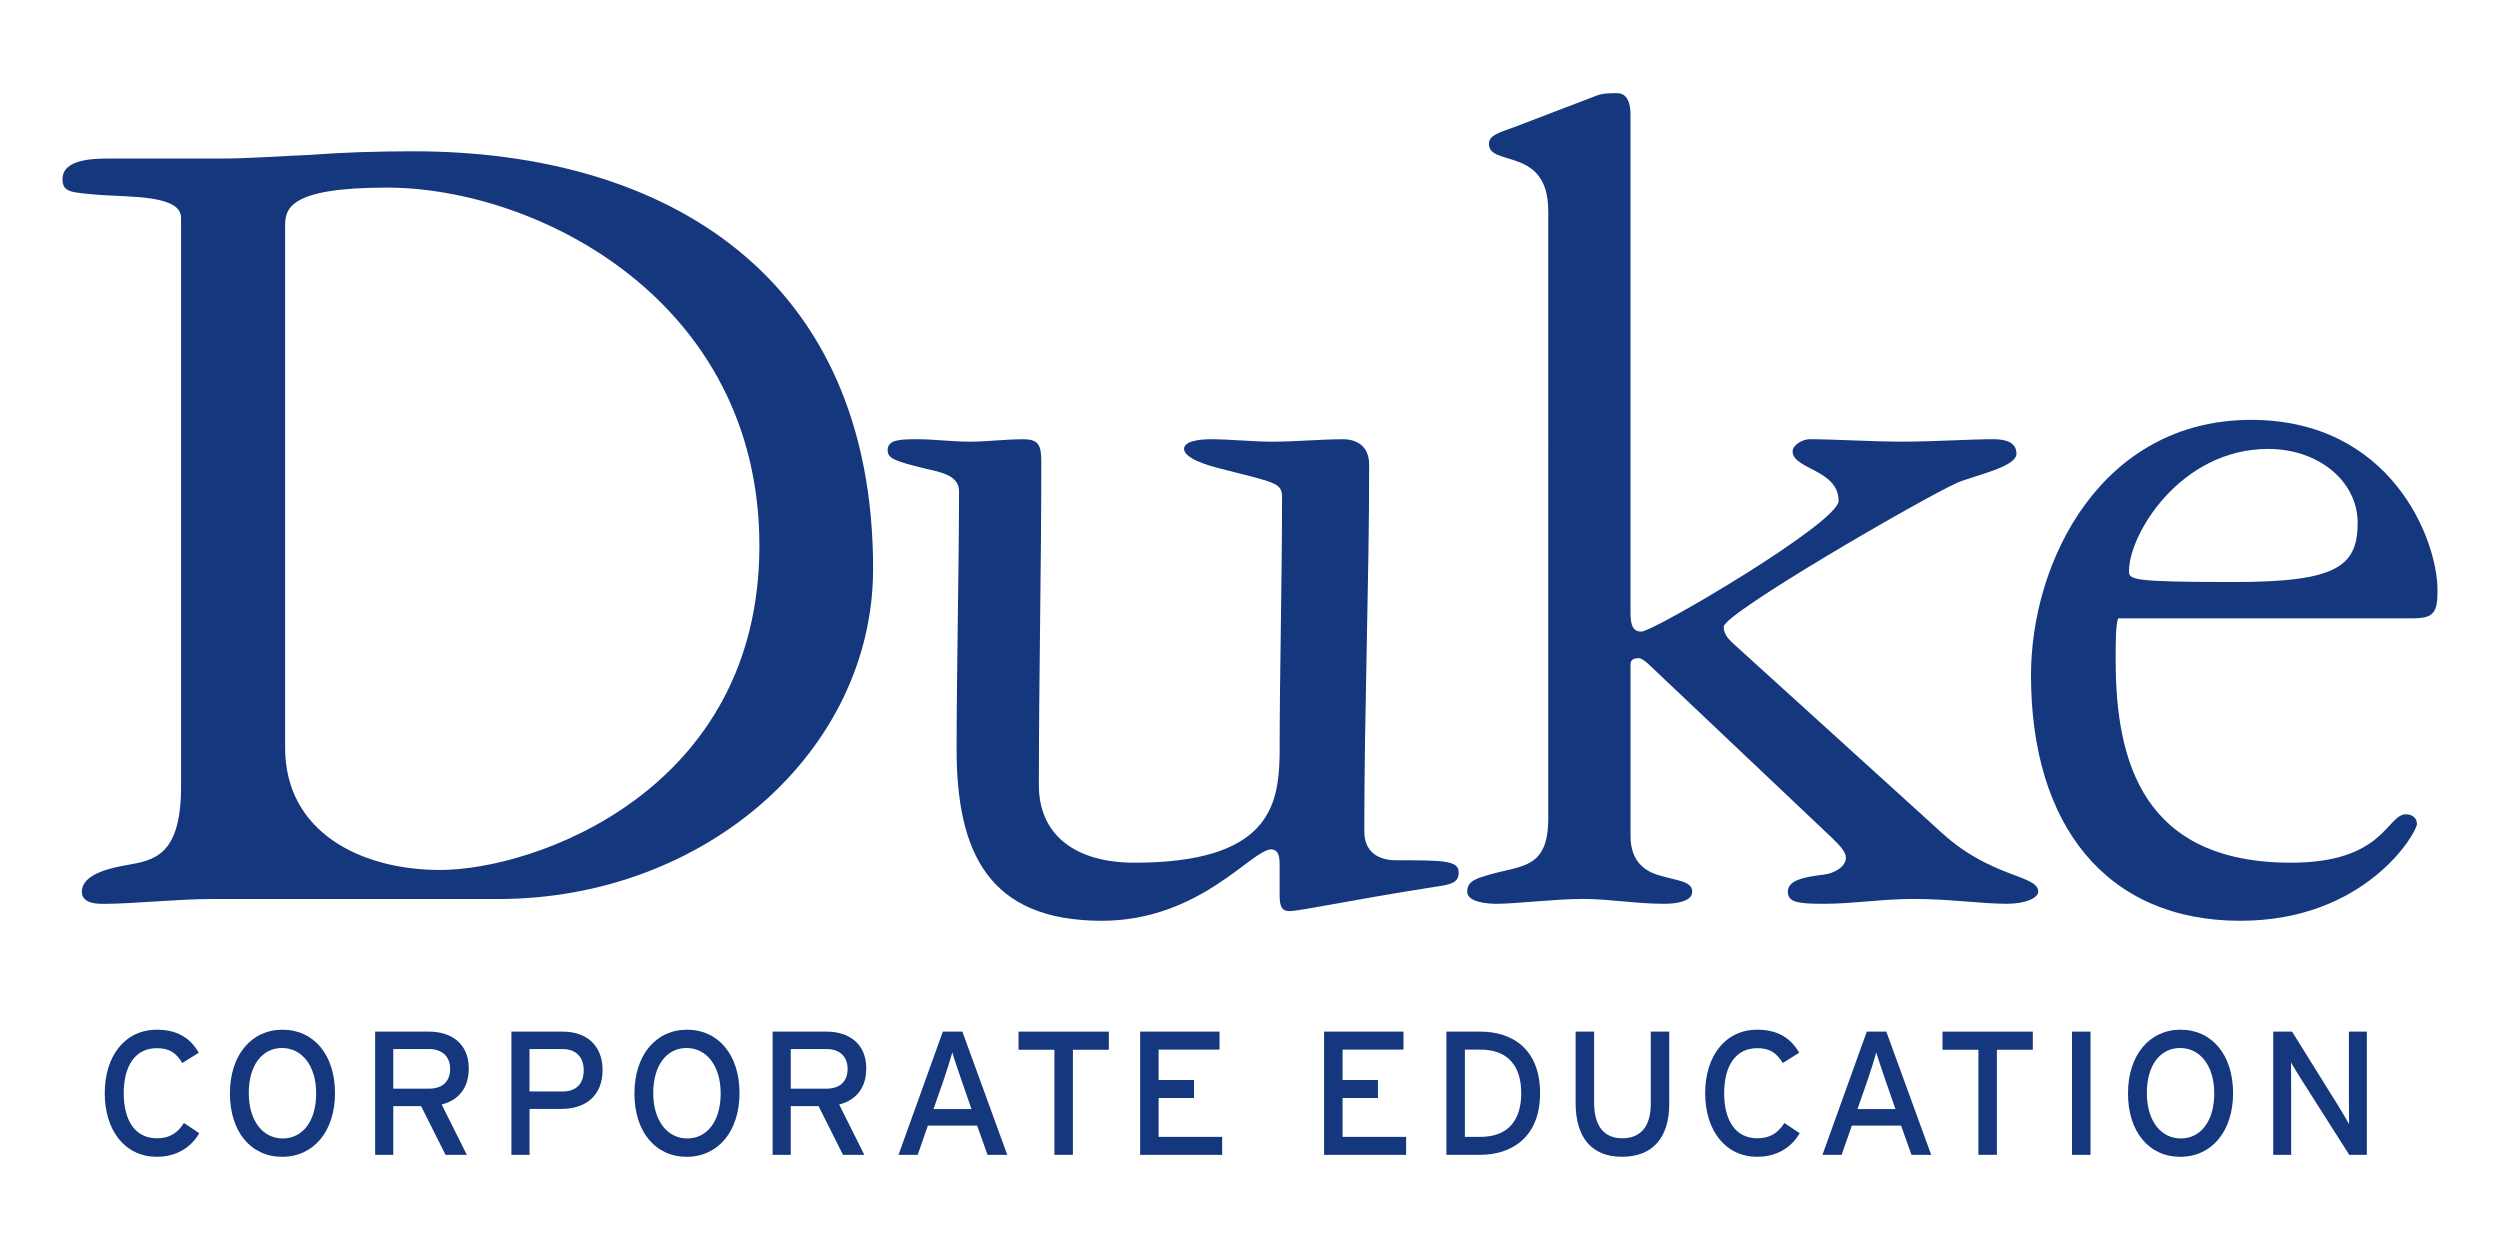
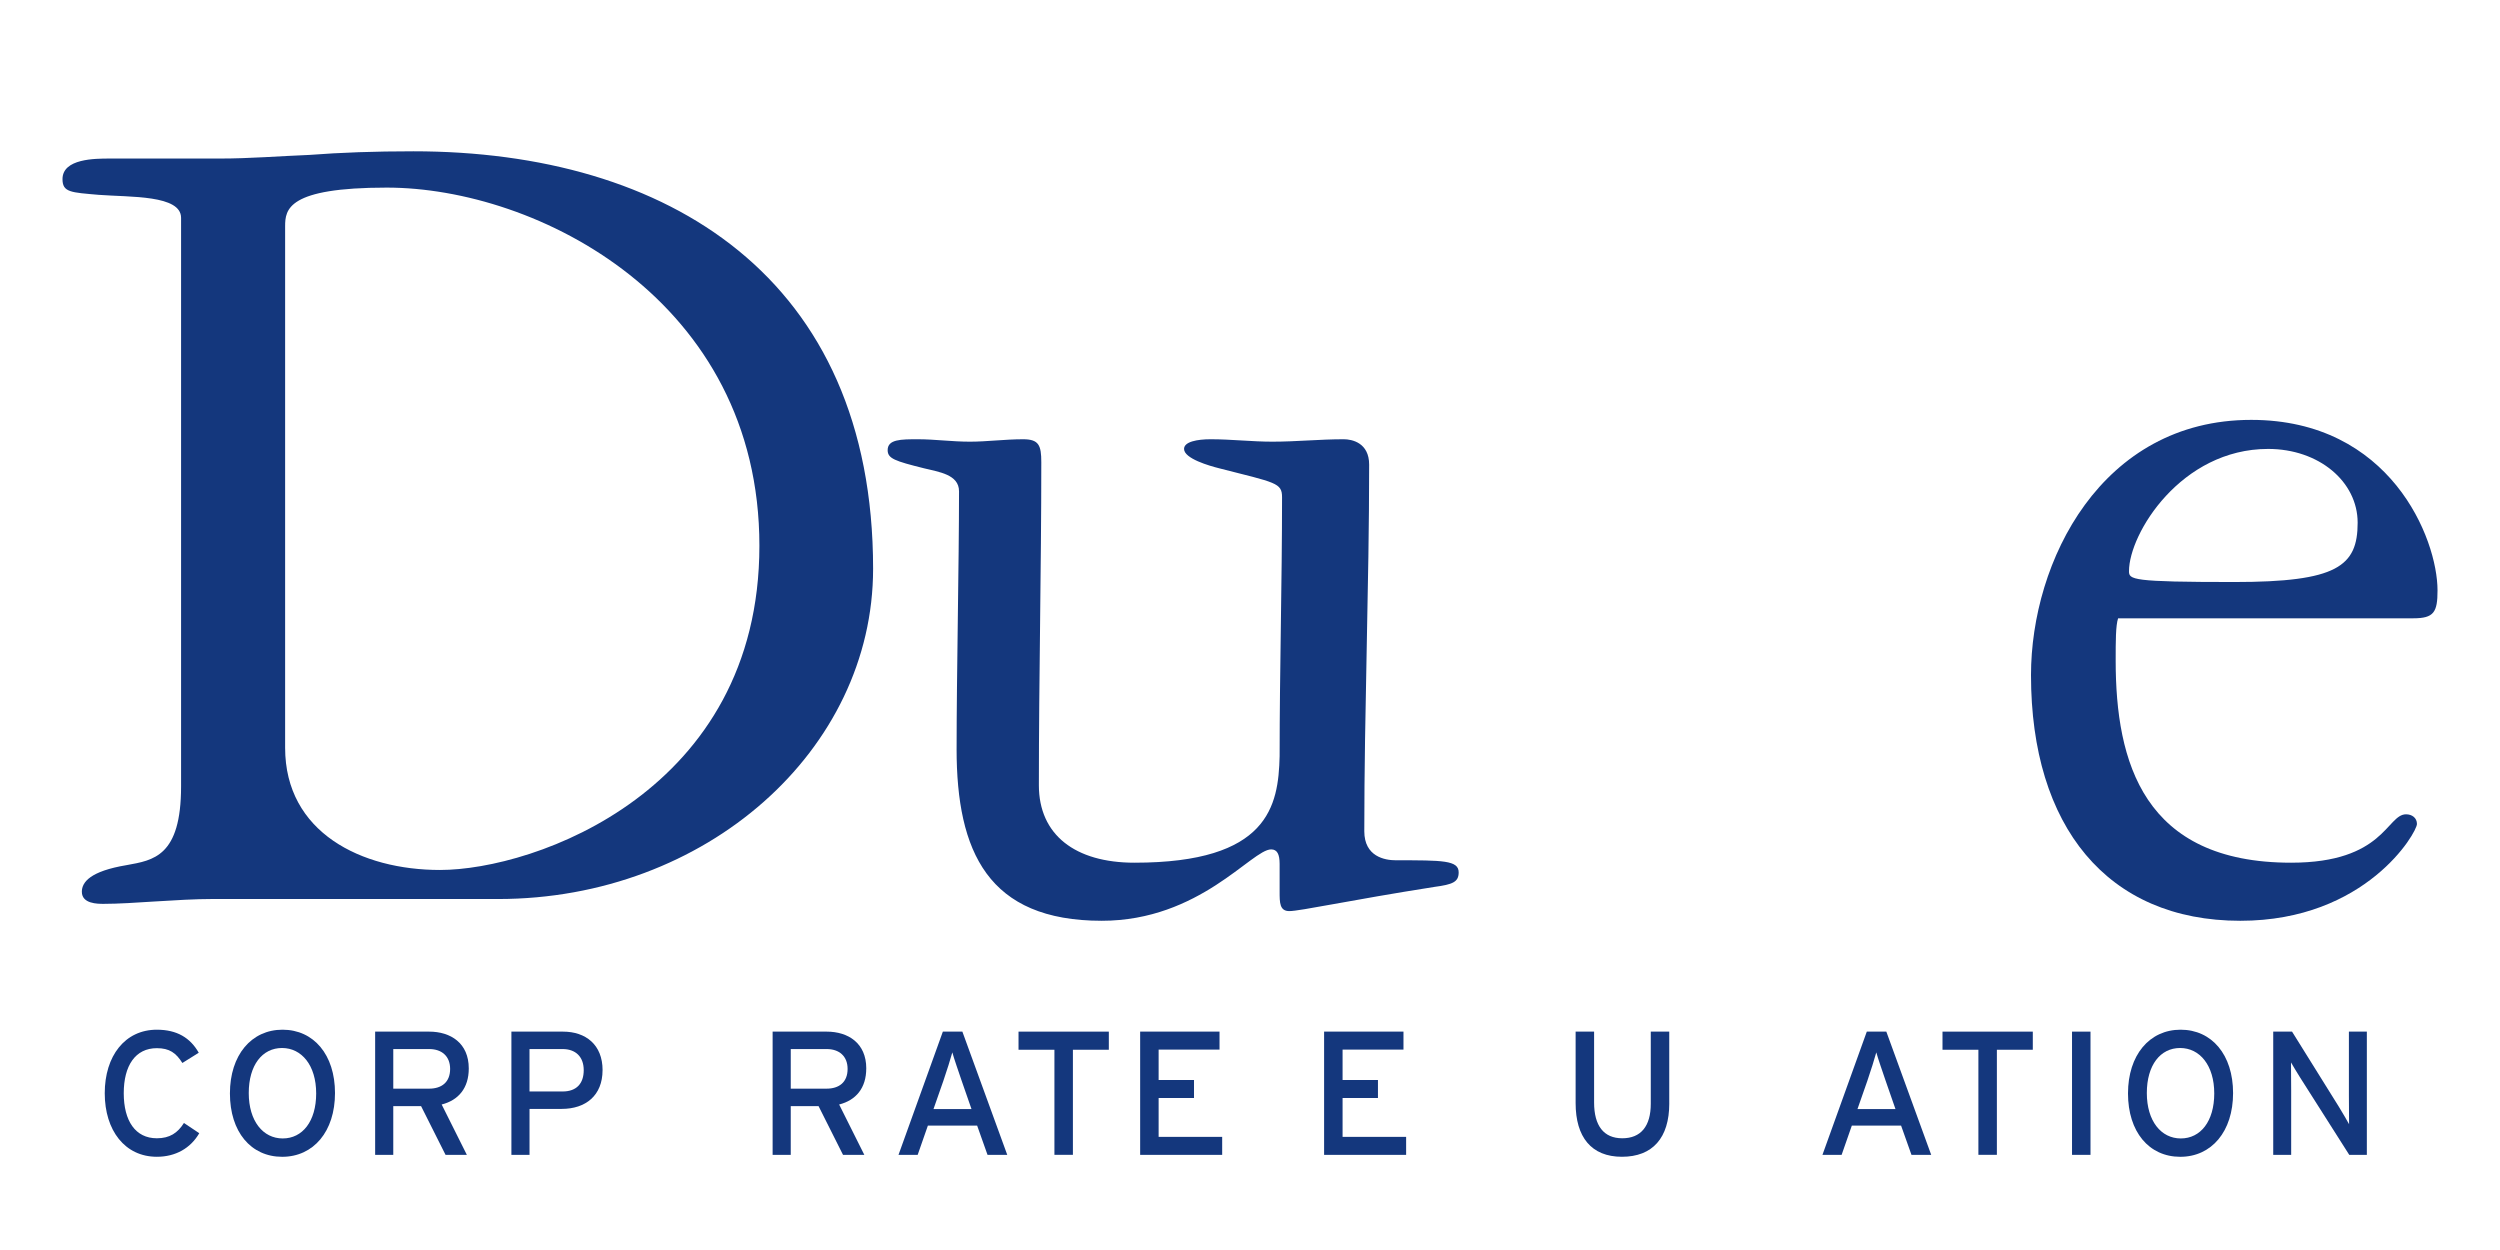
<svg xmlns="http://www.w3.org/2000/svg" id="Layer_1" data-name="Layer 1" viewBox="0 0 1000 500">
  <defs>
    <style>      .cls-1 {        fill: #14377d;      }    </style>
  </defs>
  <path class="cls-1" d="M79.71,453.28c-3.52,6.05-9.5,9.43-16.97,9.43-12.74,0-20.84-10.49-20.84-25.42s8.1-25.41,20.84-25.41c8.03,0,13.38,3.24,16.76,9.22l-6.55,4.09c-2.53-4.01-5.14-5.92-10.21-5.92-8.59,0-13.24,6.97-13.24,18.02s4.65,18.02,13.24,18.02c5.14,0,8.31-2.11,10.84-6.12l6.12,4.09Z" />
  <path class="cls-1" d="M134,437.23c0,15.35-8.59,25.49-21.12,25.49s-20.91-10-20.91-25.35,8.59-25.49,21.05-25.49,20.98,10,20.98,25.35ZM126.47,437.36c0-11.19-5.78-18.16-13.66-18.16s-13.31,6.83-13.31,18.02,5.7,18.16,13.59,18.16,13.38-6.83,13.38-18.02Z" />
  <path class="cls-1" d="M187.51,427.37c0,7.89-4.15,12.74-10.84,14.43l10.07,20.14h-8.52l-9.79-19.5h-11.12v19.5h-7.25v-49.29h21.61c8.59,0,15.84,4.58,15.84,14.72ZM180.05,427.58c0-5.14-3.38-7.96-8.38-7.96h-14.36v15.84h14.36c4.93,0,8.38-2.53,8.38-7.89Z" />
  <path class="cls-1" d="M241.02,428.07c0,10.14-6.76,15.49-16.33,15.49h-12.88v18.38h-7.25v-49.29h20.63c9.08,0,15.84,5.21,15.84,15.42ZM233.49,428.07c0-5.42-3.31-8.45-8.45-8.45h-13.24v16.97h13.24c5.63,0,8.45-3.24,8.45-8.52Z" />
-   <path class="cls-1" d="M295.8,437.23c0,15.35-8.59,25.49-21.12,25.49s-20.91-10-20.91-25.35,8.59-25.49,21.05-25.49,20.98,10,20.98,25.35ZM288.27,437.36c0-11.19-5.77-18.16-13.66-18.16s-13.31,6.83-13.31,18.02,5.7,18.16,13.59,18.16,13.38-6.83,13.38-18.02Z" />
  <path class="cls-1" d="M346.5,427.37c0,7.89-4.15,12.74-10.84,14.43l10.07,20.14h-8.52l-9.79-19.5h-11.12v19.5h-7.25v-49.29h21.62c8.59,0,15.84,4.58,15.84,14.72ZM339.04,427.58c0-5.14-3.38-7.96-8.38-7.96h-14.36v15.84h14.36c4.93,0,8.38-2.53,8.38-7.89Z" />
  <path class="cls-1" d="M402.9,461.94h-7.89l-4.15-11.69h-19.71l-4.08,11.69h-7.67l17.74-49.29h7.81l17.95,49.29ZM388.6,443.63l-3.94-11.34c-1.2-3.52-3.17-9.22-3.73-11.34-.56,2.11-2.32,7.75-3.59,11.41l-3.94,11.27h15.21Z" />
  <path class="cls-1" d="M443.52,419.9h-14.36v42.03h-7.39v-42.03h-14.36v-7.25h36.12v7.25Z" />
  <path class="cls-1" d="M488.87,461.94h-32.81v-49.29h31.75v7.18h-24.36v12.18h14.15v7.18h-14.15v15.56h25.42v7.18Z" />
  <path class="cls-1" d="M562.45,461.94h-32.81v-49.29h31.75v7.18h-24.36v12.18h14.15v7.18h-14.15v15.56h25.42v7.18Z" />
-   <path class="cls-1" d="M616.03,437.29c0,17.39-11.12,24.64-24.01,24.64h-13.45v-49.29h13.45c13.24,0,24.01,7.25,24.01,24.64ZM608.49,437.29c0-10.35-4.79-17.46-16.48-17.46h-6.06v34.92h6.06c11.69,0,16.48-7.11,16.48-17.46Z" />
  <path class="cls-1" d="M667.71,441.38c0,13.8-6.69,21.33-18.94,21.33s-18.52-7.89-18.52-21.48v-28.58h7.39v28.37c0,9.29,3.87,14.29,11.27,14.29s11.4-4.78,11.4-13.8v-28.87h7.39v28.73Z" />
-   <path class="cls-1" d="M719.88,453.28c-3.52,6.05-9.5,9.43-16.97,9.43-12.74,0-20.84-10.49-20.84-25.42s8.1-25.41,20.84-25.41c8.03,0,13.38,3.24,16.76,9.22l-6.55,4.09c-2.53-4.01-5.14-5.92-10.21-5.92-8.59,0-13.24,6.97-13.24,18.02s4.65,18.02,13.24,18.02c5.14,0,8.31-2.11,10.84-6.12l6.12,4.09Z" />
  <path class="cls-1" d="M772.48,461.94h-7.89l-4.15-11.69h-19.71l-4.08,11.69h-7.67l17.74-49.29h7.81l17.95,49.29ZM758.19,443.63l-3.94-11.34c-1.2-3.52-3.17-9.22-3.73-11.34-.56,2.11-2.32,7.75-3.59,11.41l-3.94,11.27h15.21Z" />
  <path class="cls-1" d="M813.11,419.9h-14.36v42.03h-7.39v-42.03h-14.36v-7.25h36.12v7.25Z" />
  <path class="cls-1" d="M836.2,461.94h-7.39v-49.29h7.39v49.29Z" />
  <path class="cls-1" d="M893.23,437.23c0,15.35-8.59,25.49-21.12,25.49s-20.91-10-20.91-25.35,8.59-25.49,21.05-25.49,20.98,10,20.98,25.35ZM885.7,437.36c0-11.19-5.77-18.16-13.66-18.16s-13.31,6.83-13.31,18.02,5.7,18.16,13.59,18.16,13.38-6.83,13.38-18.02Z" />
  <path class="cls-1" d="M946.74,461.94h-7.04l-19.64-30.91c-1.2-1.83-2.89-4.79-3.66-6.06,0,1.83.07,8.66.07,11.41v25.56h-7.18v-49.29h7.53l18.73,30.06c1.27,2.04,3.38,5.7,4.08,6.97,0-1.83-.07-8.87-.07-11.61v-25.42h7.18v49.29Z" />
  <path class="cls-1" d="M85.01,359.6c-6.78,0-15,.48-22.75.97-7.74.49-15,.97-20.81.97-2.42,0-8.71,0-8.71-4.84,0-3.87,3.39-8.23,17.91-10.65,10.65-1.94,21.78-3.39,21.78-31.46V87.13c0-9.19-20.33-8.23-32.91-9.19-11.13-.97-14.52-.97-14.52-6.29,0-8.23,13.07-8.23,18.87-8.23h44.04c12.1,0,23.71-.97,35.81-1.45,12.58-.96,26.13-1.45,41.62-1.45,101.63,0,183.9,50.33,183.9,166.97,0,72.59-66.79,132.12-150.03,132.12h-114.21ZM114.05,299.11c0,33.87,30.49,48.88,61.95,48.88,37.75,0,127.76-31.46,127.76-129.7S214.71,75.04,154.7,75.04c-39.68,0-40.65,8.71-40.65,15.49v208.59Z" />
  <path class="cls-1" d="M382.64,299.59c0-29.52.97-74.53.97-103.08,0-6.78-8.23-7.74-14.03-9.2-11.61-2.9-14.52-3.87-14.52-7.26,0-4.35,5.32-4.35,12.1-4.35s13.55.97,20.81.97c6.78,0,14.03-.97,21.29-.97,6.29,0,7.26,2.42,7.26,9.2,0,43.07-.97,86.14-.97,129.21,0,19.84,14.52,30.97,38.23,30.97,53.72,0,57.59-22.74,58.07-42.59,0-34.36.97-69.2.97-103.57,0-5.81-2.42-5.81-25.17-11.61-3.87-.97-14.03-3.87-14.03-7.74,0-2.9,5.32-3.87,10.65-3.87,8.23,0,16.45.97,24.68.97,9.68,0,18.87-.97,28.55-.97,3.39,0,10.16,1.45,10.16,10.16,0,48.88-1.94,97.76-1.94,146.64,0,10.16,8.23,11.61,12.58,11.61,18.87,0,25.17,0,25.17,4.84,0,3.87-2.42,4.84-9.68,5.81-33.88,5.32-53.72,9.68-58.07,9.68-3.87,0-3.87-3.39-3.87-7.74v-11.13c0-3.87-.97-5.81-3.39-5.81-7.74,0-28.55,28.55-67.75,28.55-45.49,0-58.07-27.59-58.07-68.72Z" />
-   <path class="cls-1" d="M619.29,84.23c0-25.65-23.71-17.42-23.71-26.62,0-3.39,3.39-4.35,10.16-6.78l32.91-12.58c2.42-.97,5.32-.97,8.23-.97,2.42,0,5.32,1.45,5.32,8.71v198.91c0,5.32.97,7.74,4.36,7.74,4.84,0,78.88-43.56,78.88-52.27,0-12.59-18.39-12.59-18.39-19.84,0-2.42,3.87-4.84,6.78-4.84,10.16,0,24.68.97,37.26.97s26.62-.97,36.3-.97c4.36,0,9.2.97,9.2,5.81,0,5.33-16.94,8.71-23.71,11.61-14.03,6.29-93.4,52.27-93.4,57.59,0,3.39,2.42,5.32,3.87,6.77l83.72,75.98c19.84,17.91,38.23,16.45,38.23,23.23,0,2.42-4.84,4.84-12.58,4.84-10.16,0-22.75-1.94-37.26-1.94-12.58,0-24.2,1.94-35.81,1.94-10.16,0-14.52-.48-14.52-4.84s5.81-5.81,14.03-6.78c4.84-.48,9.2-3.39,9.2-6.78,0-2.42-2.42-4.84-5.32-7.74l-73.08-69.2c-1.45-1.45-3.39-2.91-4.36-2.91-1.94,0-3.39.49-3.39,2.42v68.72c0,10.65,6.29,14.03,10.65,15.49,7.74,2.42,14.03,2.42,14.03,6.78,0,3.87-6.29,4.84-11.13,4.84-11.61,0-21.78-1.94-32.42-1.94-11.61,0-26.62,1.94-34.84,1.94-2.9,0-11.61-.48-11.61-4.84s3.87-5.32,8.71-6.78c13.55-3.87,23.71-2.42,23.71-22.75V84.23Z" />
-   <path class="cls-1" d="M847.24,247.32c-.97,2.9-.97,9.2-.97,16.94,0,40.65,11.13,80.82,70.17,80.82,37.26,0,38.23-19.36,45.98-19.36,2.42,0,4.36,1.45,4.36,3.87,0,3.39-20.33,38.72-70.66,38.72-53.23,0-83.72-37.75-83.72-98.24,0-45.49,28.07-102.12,88.08-102.12,55.65,0,74.53,47.43,74.53,68.24,0,8.71-1.45,11.13-9.68,11.13h-118.08ZM943.06,209.09c0-16.45-15.49-29.52-35.81-29.52-34.84,0-55.65,33.88-55.65,48.88,0,3.39.97,4.36,42.1,4.36s49.36-6.29,49.36-23.72Z" />
+   <path class="cls-1" d="M847.24,247.32c-.97,2.9-.97,9.2-.97,16.94,0,40.65,11.13,80.82,70.17,80.82,37.26,0,38.23-19.36,45.98-19.36,2.42,0,4.36,1.45,4.36,3.87,0,3.39-20.33,38.72-70.66,38.72-53.23,0-83.72-37.75-83.72-98.24,0-45.49,28.07-102.12,88.08-102.12,55.65,0,74.53,47.43,74.53,68.24,0,8.71-1.45,11.13-9.68,11.13ZM943.06,209.09c0-16.45-15.49-29.52-35.81-29.52-34.84,0-55.65,33.88-55.65,48.88,0,3.39.97,4.36,42.1,4.36s49.36-6.29,49.36-23.72Z" />
</svg>